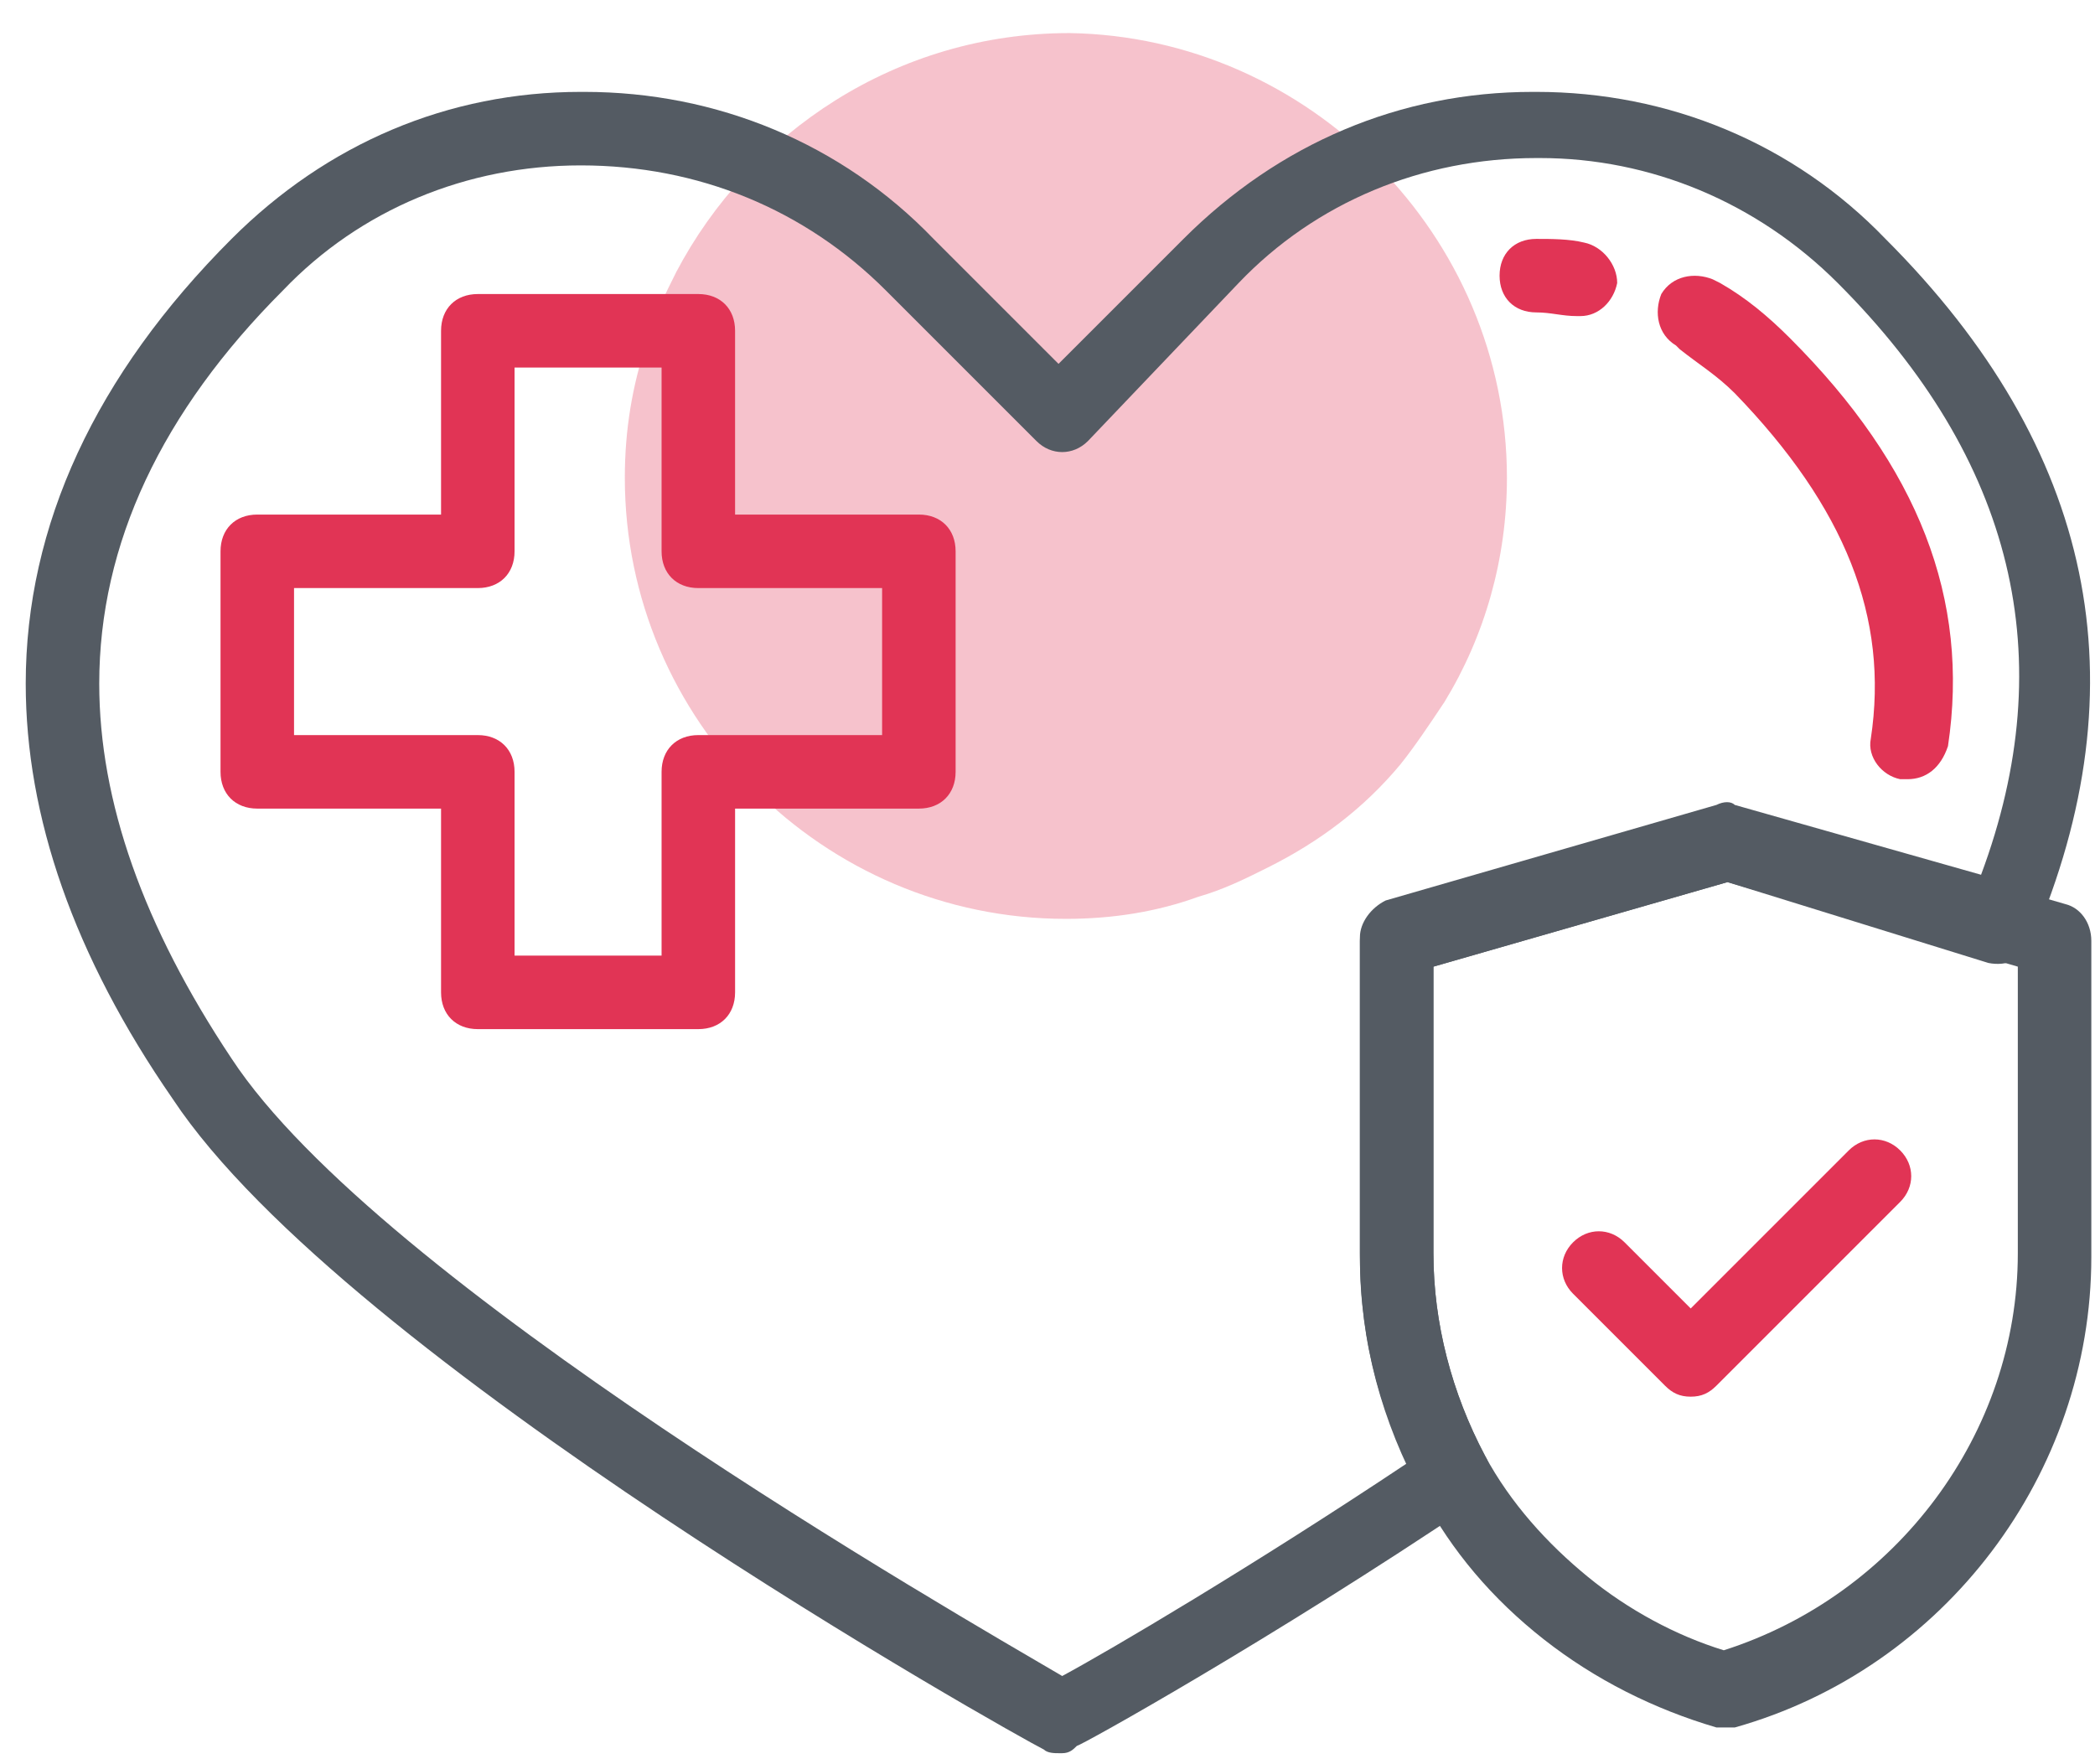
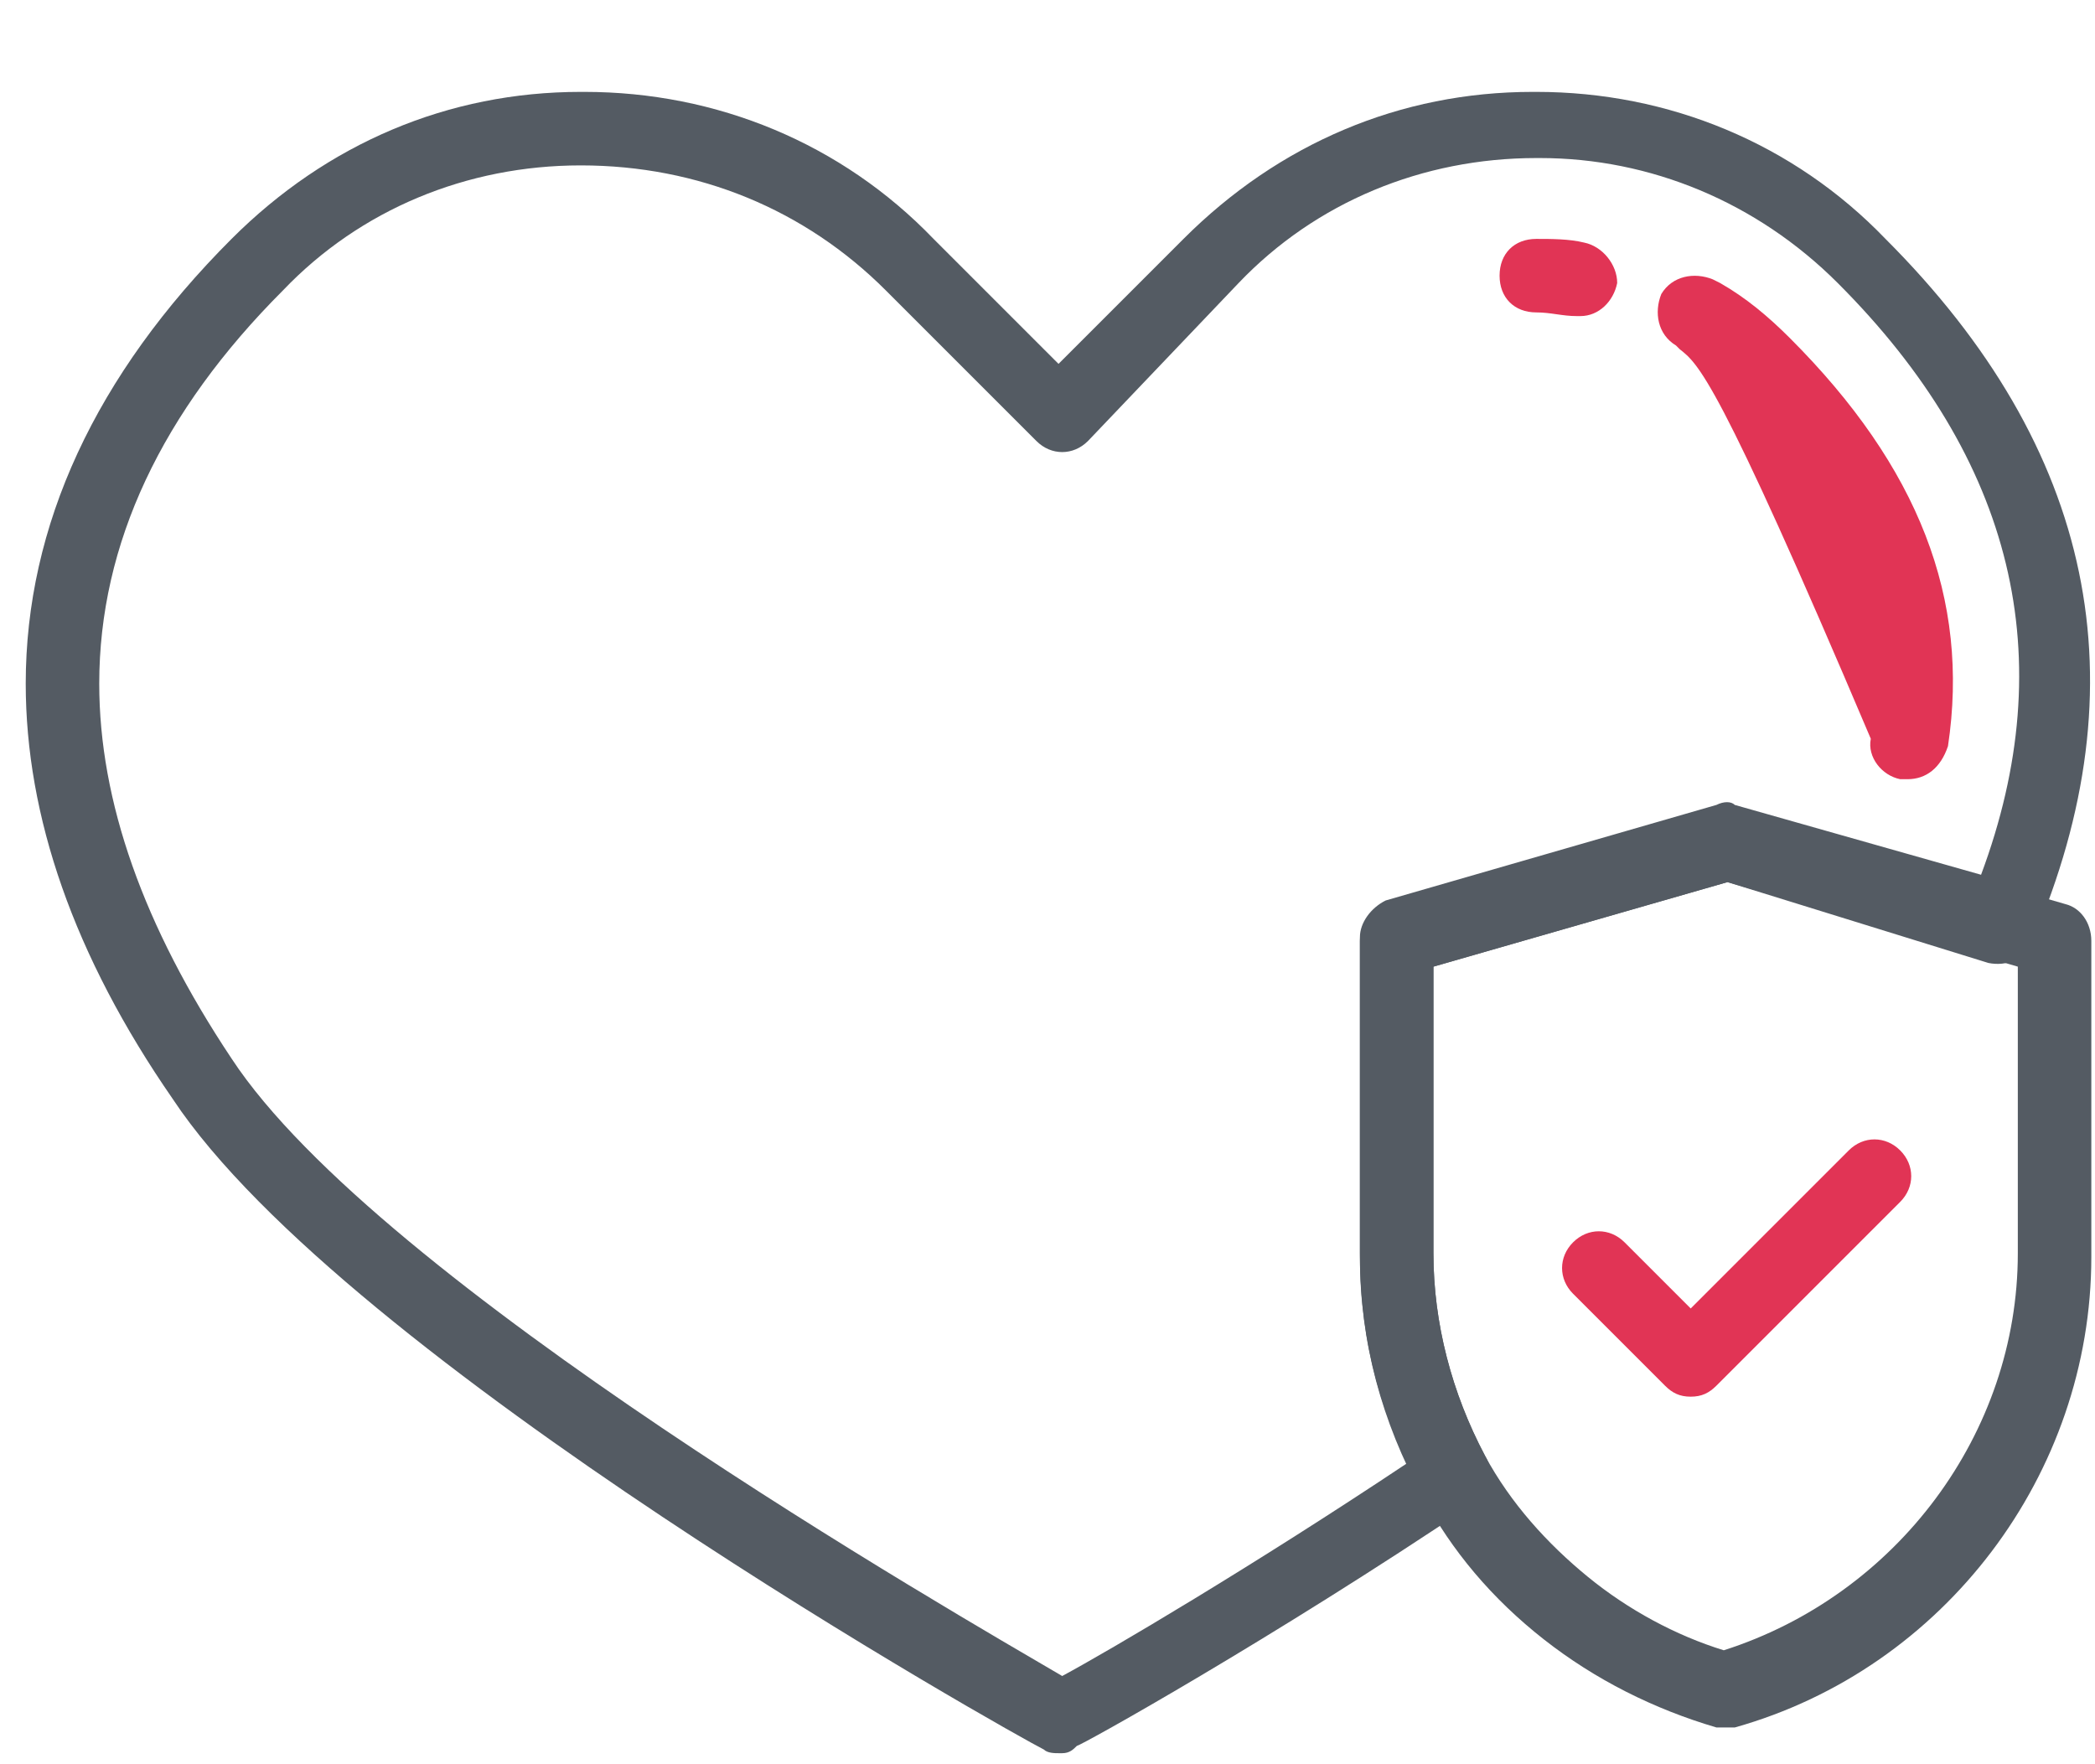
<svg xmlns="http://www.w3.org/2000/svg" width="57px" height="48px" viewBox="0 0 57 48" version="1.1">
  <title>Insurance_Health Insurance</title>
  <g id="Page-1" stroke="none" stroke-width="1" fill="none" fill-rule="evenodd">
    <g id="Insurance" transform="translate(-869, -301)" fill-rule="nonzero">
      <g id="Insurance_Health-Insurance" transform="translate(869, 301)">
        <g id="Group" opacity="0.3" transform="translate(17, 0)" fill="#E13455">
-           <path d="M24,13 C24,15.2 23.4,17.3 22.3,19.1 C21.9,19.7 21.5,20.3 21.1,20.8 C20.1,22 18.9,22.9 17.5,23.6 C16.9,23.9 16.3,24.2 15.6,24.4 C14.5,24.8 13.3,25 12,25 C5.4,25 0,19.6 0,13 C0,11.7 0.2,10.5 0.6,9.3 C0.8,8.6 1.1,8 1.4,7.4 C3.4,3.6 7.4,0.9 12.1,0.9 C18.6,1 24,6.4 24,13 Z" id="Path" />
-         </g>
+           </g>
        <path d="M46,38 C45.7,38 45.5,37.9 45.3,37.7 L42.8,35.2 C42.4,34.8 42.4,34.2 42.8,33.8 C43.2,33.4 43.8,33.4 44.2,33.8 L46,35.6 L50.3,31.3 C50.7,30.9 51.3,30.9 51.7,31.3 C52.1,31.7 52.1,32.3 51.7,32.7 L46.7,37.7 C46.5,37.9 46.3,38 46,38 Z" id="Path" fill="#E13455" />
        <path d="M47,47 C46.9,47 46.8,47 46.7,47 C45,46.5 43.4,45.7 42,44.6 C40.6,43.5 39.5,42.2 38.7,40.7 C37.6,38.7 37,36.5 37,34.2 L37,25.6 C37,25.2 37.3,24.8 37.7,24.6 L46.7,22 C46.9,21.9 47.1,21.9 47.2,22 L56.2,24.6 C56.6,24.7 56.9,25.1 56.9,25.6 L56.9,34.2 C56.9,40.1 52.9,45.4 47.2,47 C47.2,47 47.1,47 47,47 Z M39,26.3 L39,34.1 C39,36 39.5,37.9 40.4,39.6 C41.1,40.9 42.1,42 43.2,42.9 C44.3,43.8 45.6,44.5 46.9,44.9 C51.6,43.4 54.9,39 54.9,34.1 L54.9,26.3 L47,24 L39,26.3 Z" id="Shape" fill="#545B63" />
        <path d="M28.9,47.7 C28.9,47.7 28.8,47.7 28.8,47.7 C28.7,47.7 28.5,47.7 28.4,47.6 C27.6,47.2 9.4,37 4.7,29.9 C2,26 0.7,22.2 0.7,18.6 C0.7,14.3 2.6,10.2 6.3,6.5 C8.9,3.9 12.2,2.5 15.8,2.5 C15.8,2.5 15.9,2.5 15.9,2.5 C19.5,2.5 22.9,3.9 25.4,6.5 L28.8,9.9 L32.2,6.5 C34.8,3.9 38.1,2.5 41.7,2.5 C41.7,2.5 41.8,2.5 41.8,2.5 C45.4,2.5 48.8,3.9 51.3,6.5 C57,12.2 58.3,18.6 55.3,25.6 C55.1,26.1 54.6,26.3 54.1,26.2 L47,24 L39,26.3 L39,34.1 C39,36 39.5,37.9 40.4,39.6 C40.7,40.1 40.5,40.6 40.1,40.9 C34.6,44.6 29.4,47.5 29.3,47.5 C29.2,47.6 29.1,47.7 28.9,47.7 Z M15.8,4.5 C12.7,4.5 9.8,5.7 7.7,7.9 C4.4,11.2 2.7,14.8 2.7,18.6 C2.7,21.8 3.9,25.2 6.3,28.8 C10.3,34.9 26,43.9 28.9,45.6 C30.2,44.9 34.1,42.6 38.3,39.8 C37.4,38 37,36.1 37,34.1 L37,25.5 C37,25.1 37.3,24.7 37.7,24.5 L46.7,21.9 C46.9,21.8 47.1,21.8 47.2,21.9 L53.9,23.8 C56.1,17.9 54.8,12.5 50,7.7 C47.8,5.5 44.9,4.3 41.9,4.3 C41.9,4.3 41.9,4.3 41.8,4.3 C38.7,4.3 35.8,5.5 33.7,7.7 L29.6,12 C29.2,12.4 28.6,12.4 28.2,12 L24.1,7.9 C21.9,5.7 19,4.5 15.8,4.5 C15.9,4.5 15.9,4.5 15.8,4.5 Z" id="Shape" fill="#545B63" />
        <path d="M43,8.6 C43,8.6 42.9,8.6 42.9,8.6 C42.5,8.6 42.2,8.5 41.8,8.5 C41.2,8.5 40.8,8.1 40.8,7.5 C40.8,6.9 41.2,6.5 41.8,6.5 C42.2,6.5 42.7,6.5 43.1,6.6 C43.6,6.7 44,7.2 44,7.7 C43.9,8.2 43.5,8.6 43,8.6 Z" id="Path" fill="#E13455" />
-         <path d="M51.9,21.2 C51.8,21.2 51.8,21.2 51.7,21.2 C51.2,21.1 50.8,20.6 50.9,20.1 C51.4,16.8 50.2,13.8 47.2,10.7 C46.7,10.2 46.2,9.9 45.7,9.5 L45.6,9.4 C45.1,9.1 45,8.5 45.2,8 C45.5,7.5 46.1,7.4 46.6,7.6 L46.8,7.7 C47.5,8.1 48.1,8.6 48.7,9.2 C52.2,12.7 53.6,16.3 53,20.3 C52.8,20.9 52.4,21.2 51.9,21.2 Z" id="Path" fill="#E13455" />
-         <path d="M19,28 L13,28 C12.4,28 12,27.6 12,27 L12,22 L7,22 C6.4,22 6,21.6 6,21 L6,15 C6,14.4 6.4,14 7,14 L12,14 L12,9 C12,8.4 12.4,8 13,8 L19,8 C19.6,8 20,8.4 20,9 L20,14 L25,14 C25.6,14 26,14.4 26,15 L26,21 C26,21.6 25.6,22 25,22 L20,22 L20,27 C20,27.6 19.6,28 19,28 Z M14,26 L18,26 L18,21 C18,20.4 18.4,20 19,20 L24,20 L24,16 L19,16 C18.4,16 18,15.6 18,15 L18,10 L14,10 L14,15 C14,15.6 13.6,16 13,16 L8,16 L8,20 L13,20 C13.6,20 14,20.4 14,21 L14,26 Z" id="Shape" fill="#E13455" />
+         <path d="M51.9,21.2 C51.8,21.2 51.8,21.2 51.7,21.2 C51.2,21.1 50.8,20.6 50.9,20.1 C46.7,10.2 46.2,9.9 45.7,9.5 L45.6,9.4 C45.1,9.1 45,8.5 45.2,8 C45.5,7.5 46.1,7.4 46.6,7.6 L46.8,7.7 C47.5,8.1 48.1,8.6 48.7,9.2 C52.2,12.7 53.6,16.3 53,20.3 C52.8,20.9 52.4,21.2 51.9,21.2 Z" id="Path" fill="#E13455" />
      </g>
    </g>
  </g>
</svg>